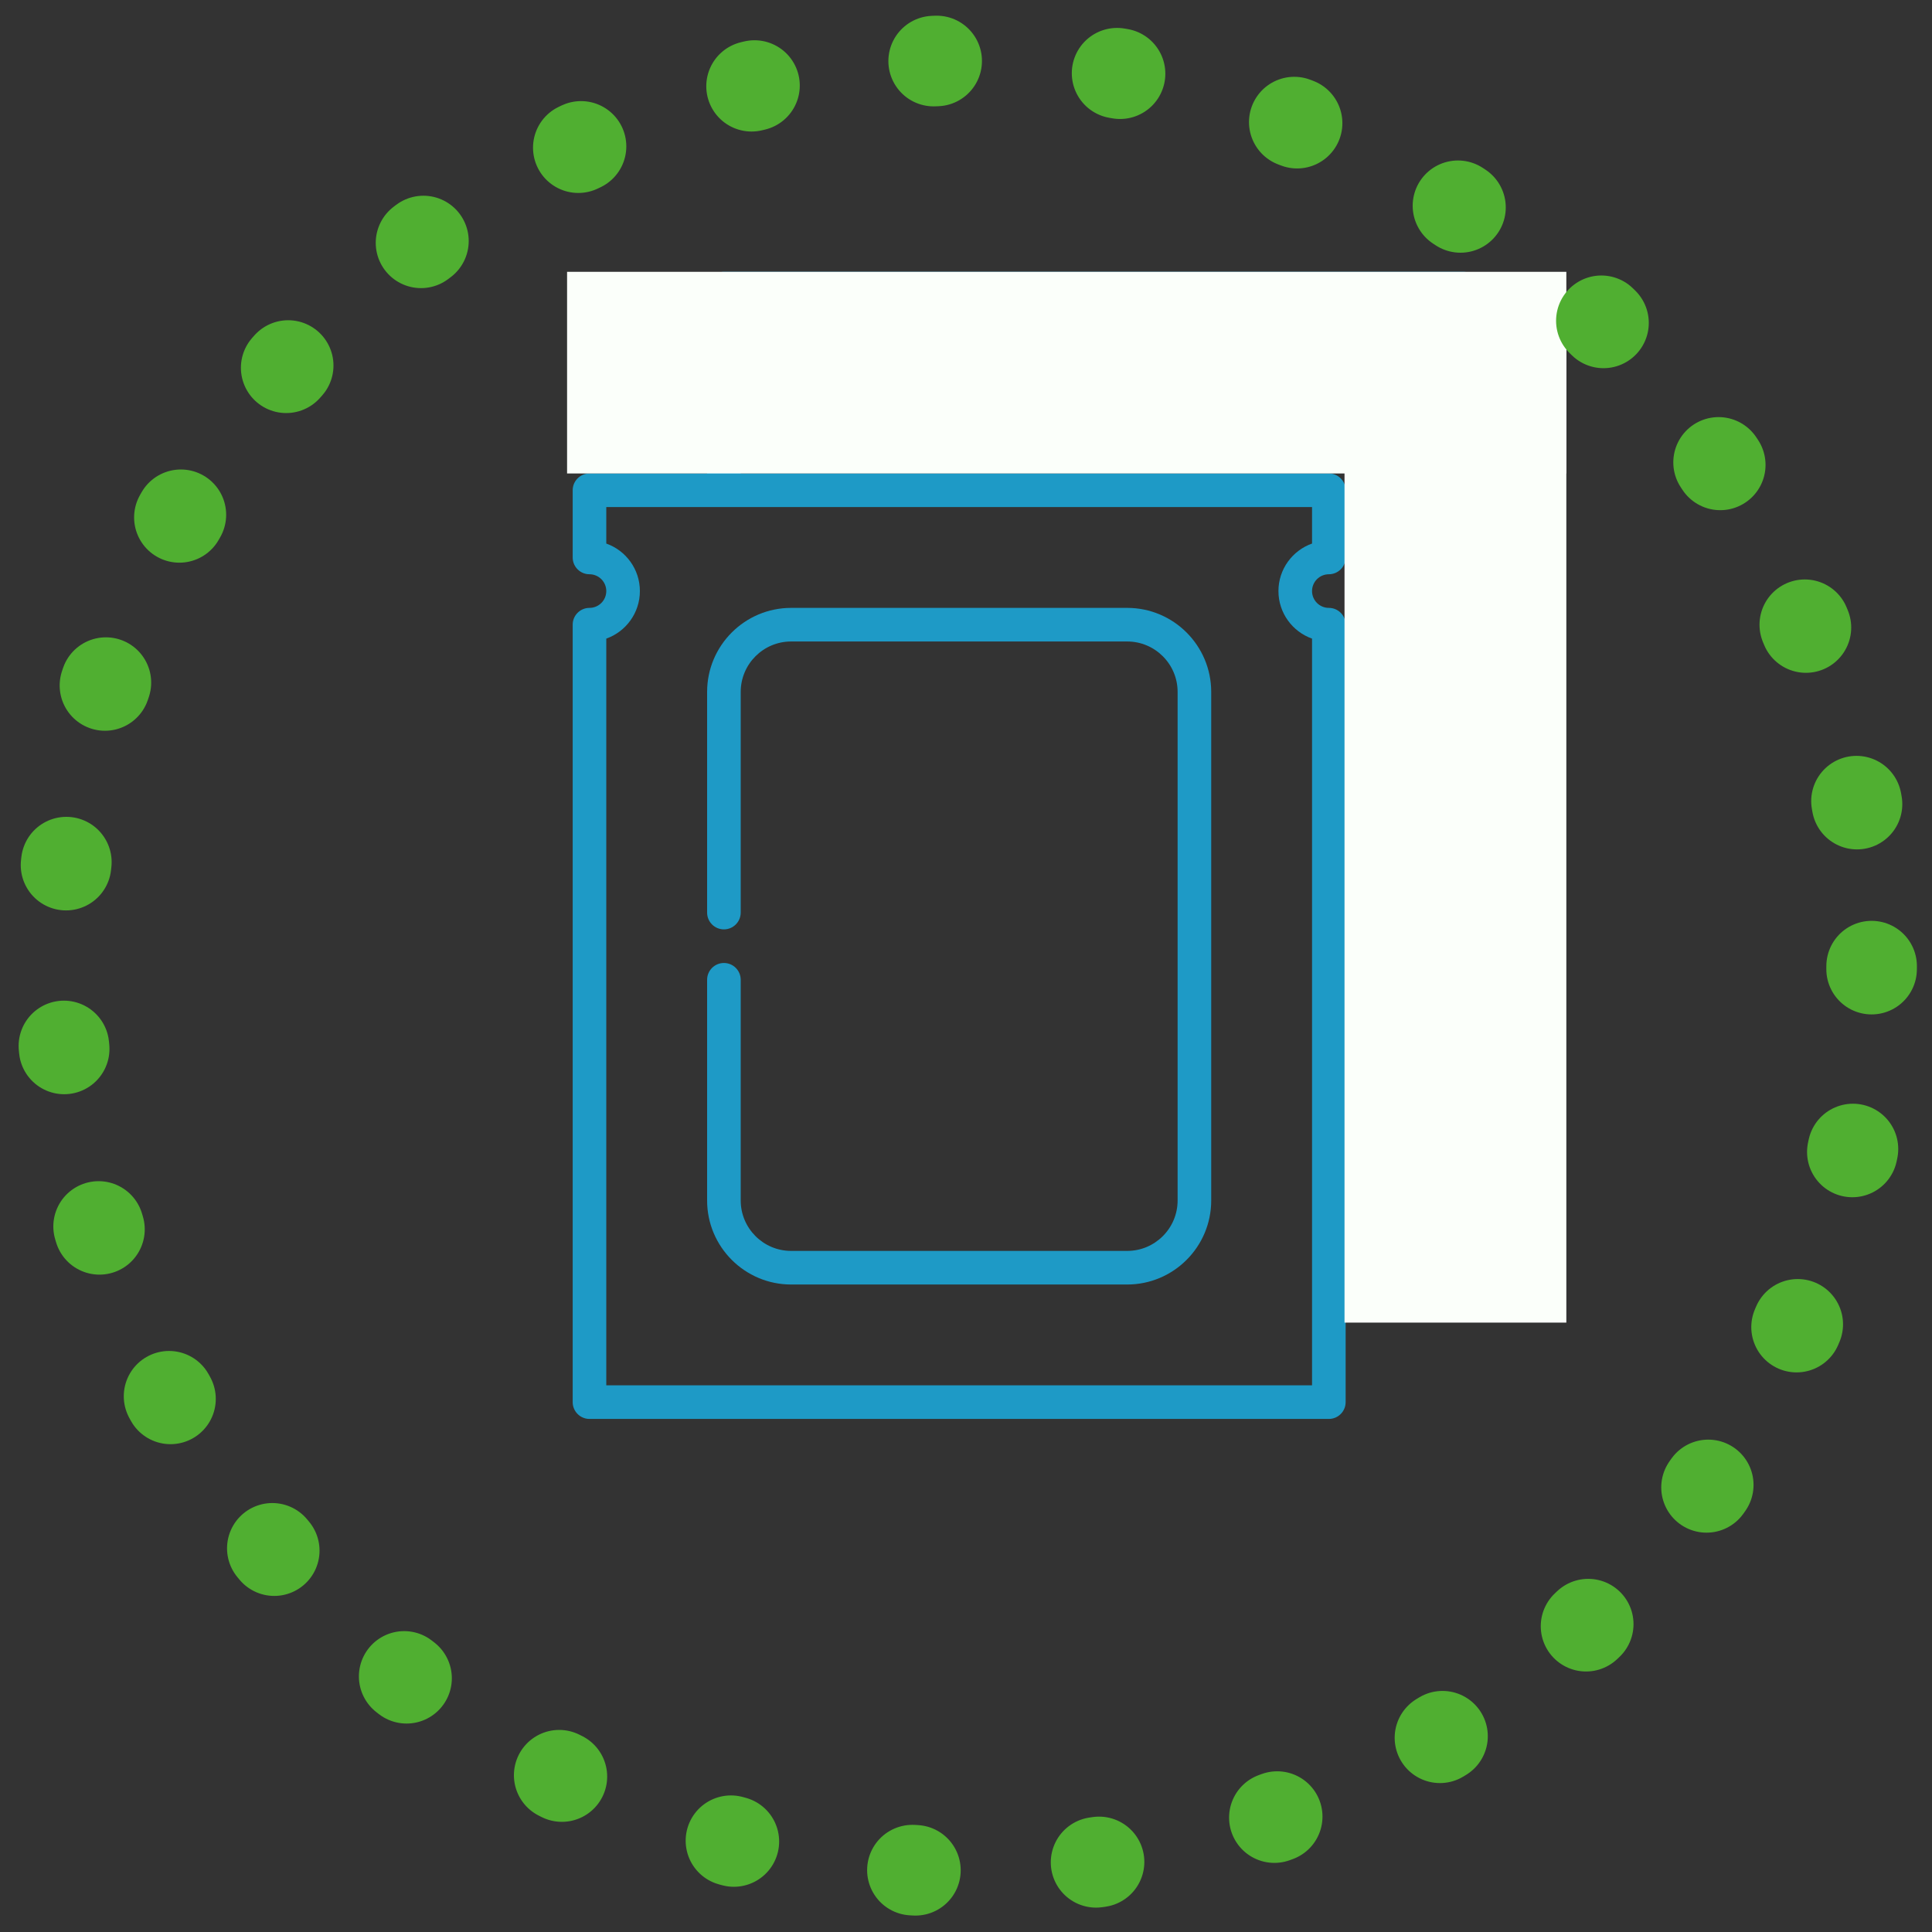
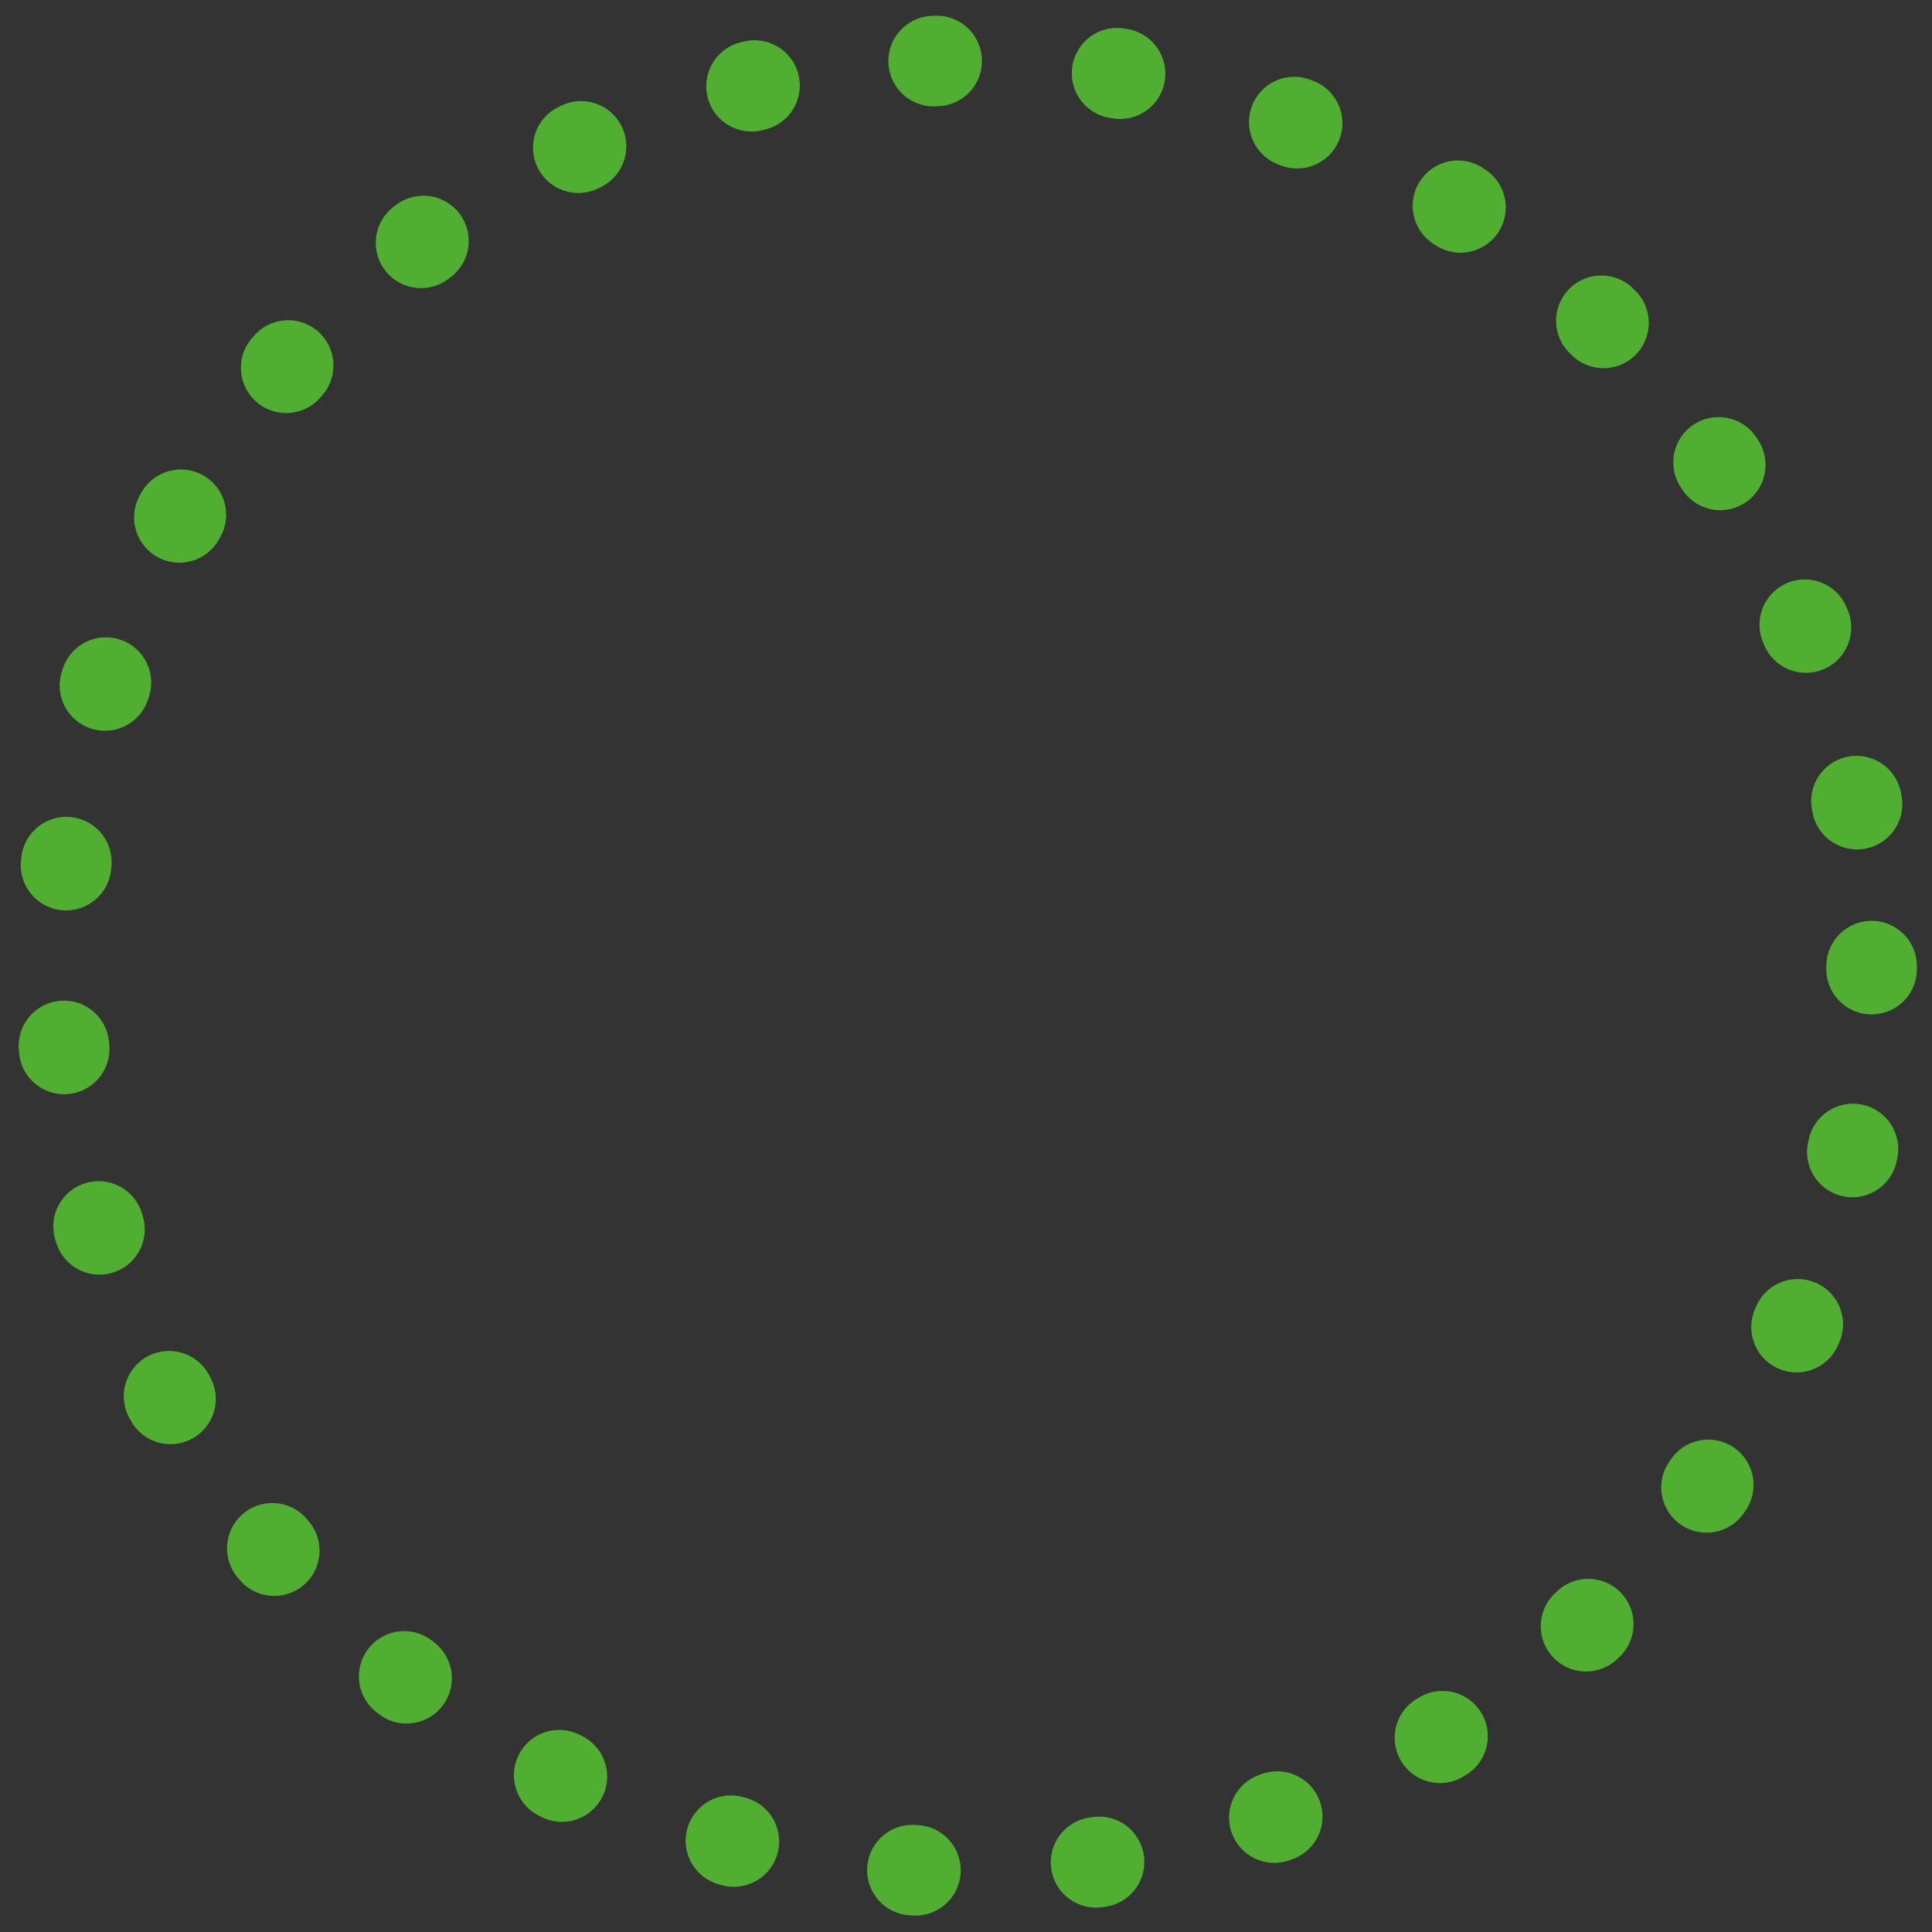
<svg xmlns="http://www.w3.org/2000/svg" width="64" height="64" viewBox="0 0 64 64" fill="none">
  <rect x="0" y="0" width="64" height="64" fill="#333333" stroke="none" />
  <g clip-path="url(#clip0)">
-     <path d="M37.34 20.137H26.207C24.672 20.137 23.424 21.385 23.424 22.92V30.23C23.424 30.538 23.673 30.787 23.981 30.787C24.288 30.787 24.537 30.538 24.537 30.23V22.92C24.537 21.999 25.286 21.25 26.207 21.25H37.34C38.261 21.25 39.01 21.999 39.01 22.92V39.768C39.01 40.688 38.261 41.438 37.34 41.438H26.207C25.286 41.438 24.537 40.688 24.537 39.768V32.457C24.537 32.15 24.288 31.9 23.981 31.9C23.673 31.9 23.424 32.15 23.424 32.457V39.768C23.424 41.302 24.672 42.551 26.207 42.551H37.34C38.875 42.551 40.123 41.302 40.123 39.768V22.92C40.123 21.385 38.875 20.137 37.34 20.137Z" fill="#1E9AC6" />
+     <path d="M37.34 20.137H26.207C24.672 20.137 23.424 21.385 23.424 22.92V30.23C23.424 30.538 23.673 30.787 23.981 30.787C24.288 30.787 24.537 30.538 24.537 30.23V22.92C24.537 21.999 25.286 21.25 26.207 21.25H37.34C38.261 21.25 39.01 21.999 39.01 22.92V39.768C39.01 40.688 38.261 41.438 37.34 41.438H26.207V32.457C24.537 32.15 24.288 31.9 23.981 31.9C23.673 31.9 23.424 32.15 23.424 32.457V39.768C23.424 41.302 24.672 42.551 26.207 42.551H37.34C38.875 42.551 40.123 41.302 40.123 39.768V22.92C40.123 21.385 38.875 20.137 37.34 20.137Z" fill="#1E9AC6" />
    <path d="M48.473 12.344C48.78 12.344 49.029 12.095 49.029 11.787V9.561C49.029 9.253 48.78 9.004 48.473 9.004H23.981C23.673 9.004 23.424 9.253 23.424 9.561V11.787C23.424 12.095 23.673 12.344 23.981 12.344C24.288 12.344 24.537 12.593 24.537 12.9C24.537 13.207 24.288 13.457 23.981 13.457C23.673 13.457 23.424 13.706 23.424 14.014V15.684H19.527C19.22 15.684 18.971 15.933 18.971 16.24V18.467C18.971 18.774 19.22 19.023 19.527 19.023C19.834 19.023 20.084 19.273 20.084 19.58C20.084 19.887 19.834 20.137 19.527 20.137C19.22 20.137 18.971 20.386 18.971 20.693V46.447C18.971 46.755 19.22 47.004 19.527 47.004H44.02C44.327 47.004 44.576 46.755 44.576 46.447V40.324H48.473C48.78 40.324 49.029 40.075 49.029 39.768V14.014C49.029 13.706 48.78 13.457 48.473 13.457C48.166 13.457 47.916 13.207 47.916 12.9C47.916 12.593 48.166 12.344 48.473 12.344ZM43.463 45.891H20.084V21.155C20.732 20.925 21.197 20.306 21.197 19.58C21.197 18.854 20.732 18.235 20.084 18.006V16.797H43.463V18.006C42.815 18.235 42.35 18.854 42.35 19.58C42.35 20.306 42.815 20.925 43.463 21.155V45.891ZM47.916 11.326C47.268 11.556 46.803 12.175 46.803 12.9C46.803 13.626 47.268 14.245 47.916 14.475V39.211H44.576V20.693C44.576 20.386 44.327 20.137 44.02 20.137C43.713 20.137 43.463 19.887 43.463 19.58C43.463 19.273 43.713 19.023 44.02 19.023C44.327 19.023 44.576 18.774 44.576 18.467V16.24C44.576 15.933 44.327 15.684 44.02 15.684H24.537V14.475C25.185 14.245 25.651 13.626 25.651 12.9C25.651 12.175 25.185 11.556 24.537 11.326V10.117H47.916V11.326Z" fill="#1E9AC6" />
    <rect x="18.785" y="8.336" width="33.102" height="7.348" fill="#FBFFFA" />
-     <rect x="51.887" y="10.711" width="33.102" height="7.348" transform="rotate(90 51.887 10.711)" fill="#FBFFFA" />
  </g>
  <circle cx="32" cy="32.004" r="30" stroke="#50AF31" stroke-width="3" stroke-linecap="round" stroke-dasharray="0.1 6" />
  <defs>
    <clipPath id="clip0">
-       <rect width="38" height="38" fill="white" transform="translate(15 9.004)" />
-     </clipPath>
+       </clipPath>
  </defs>
</svg>